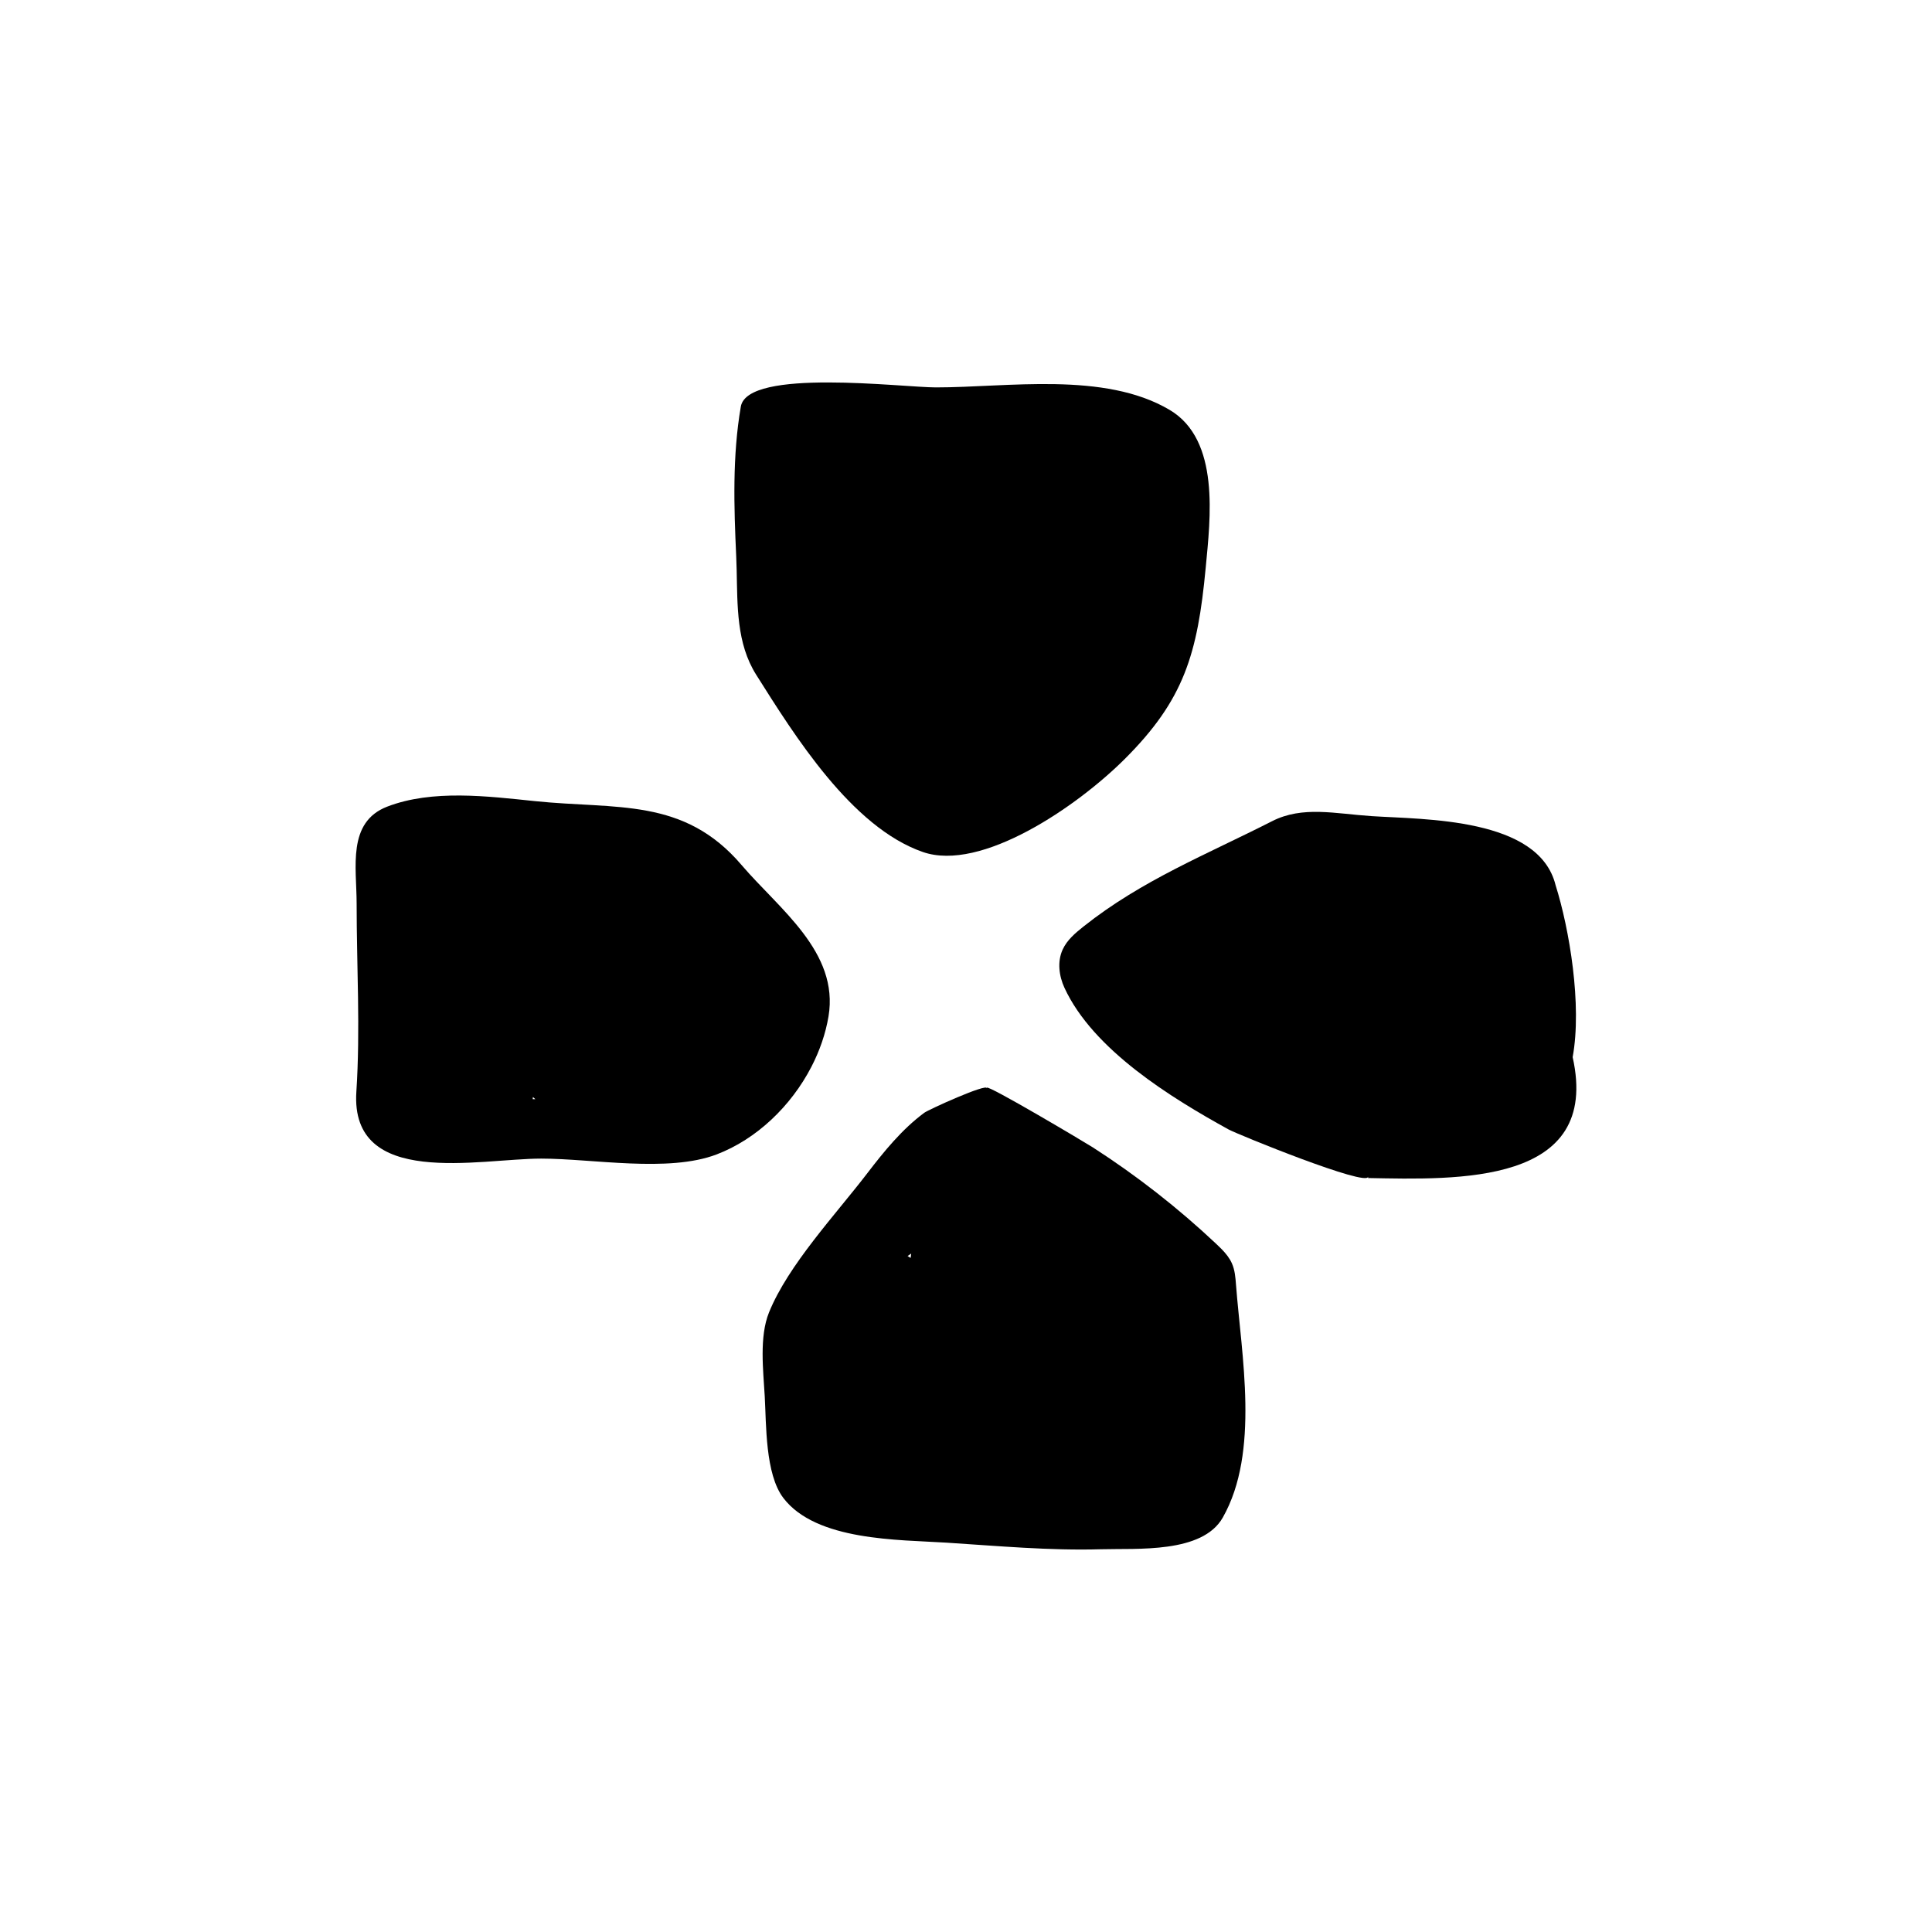
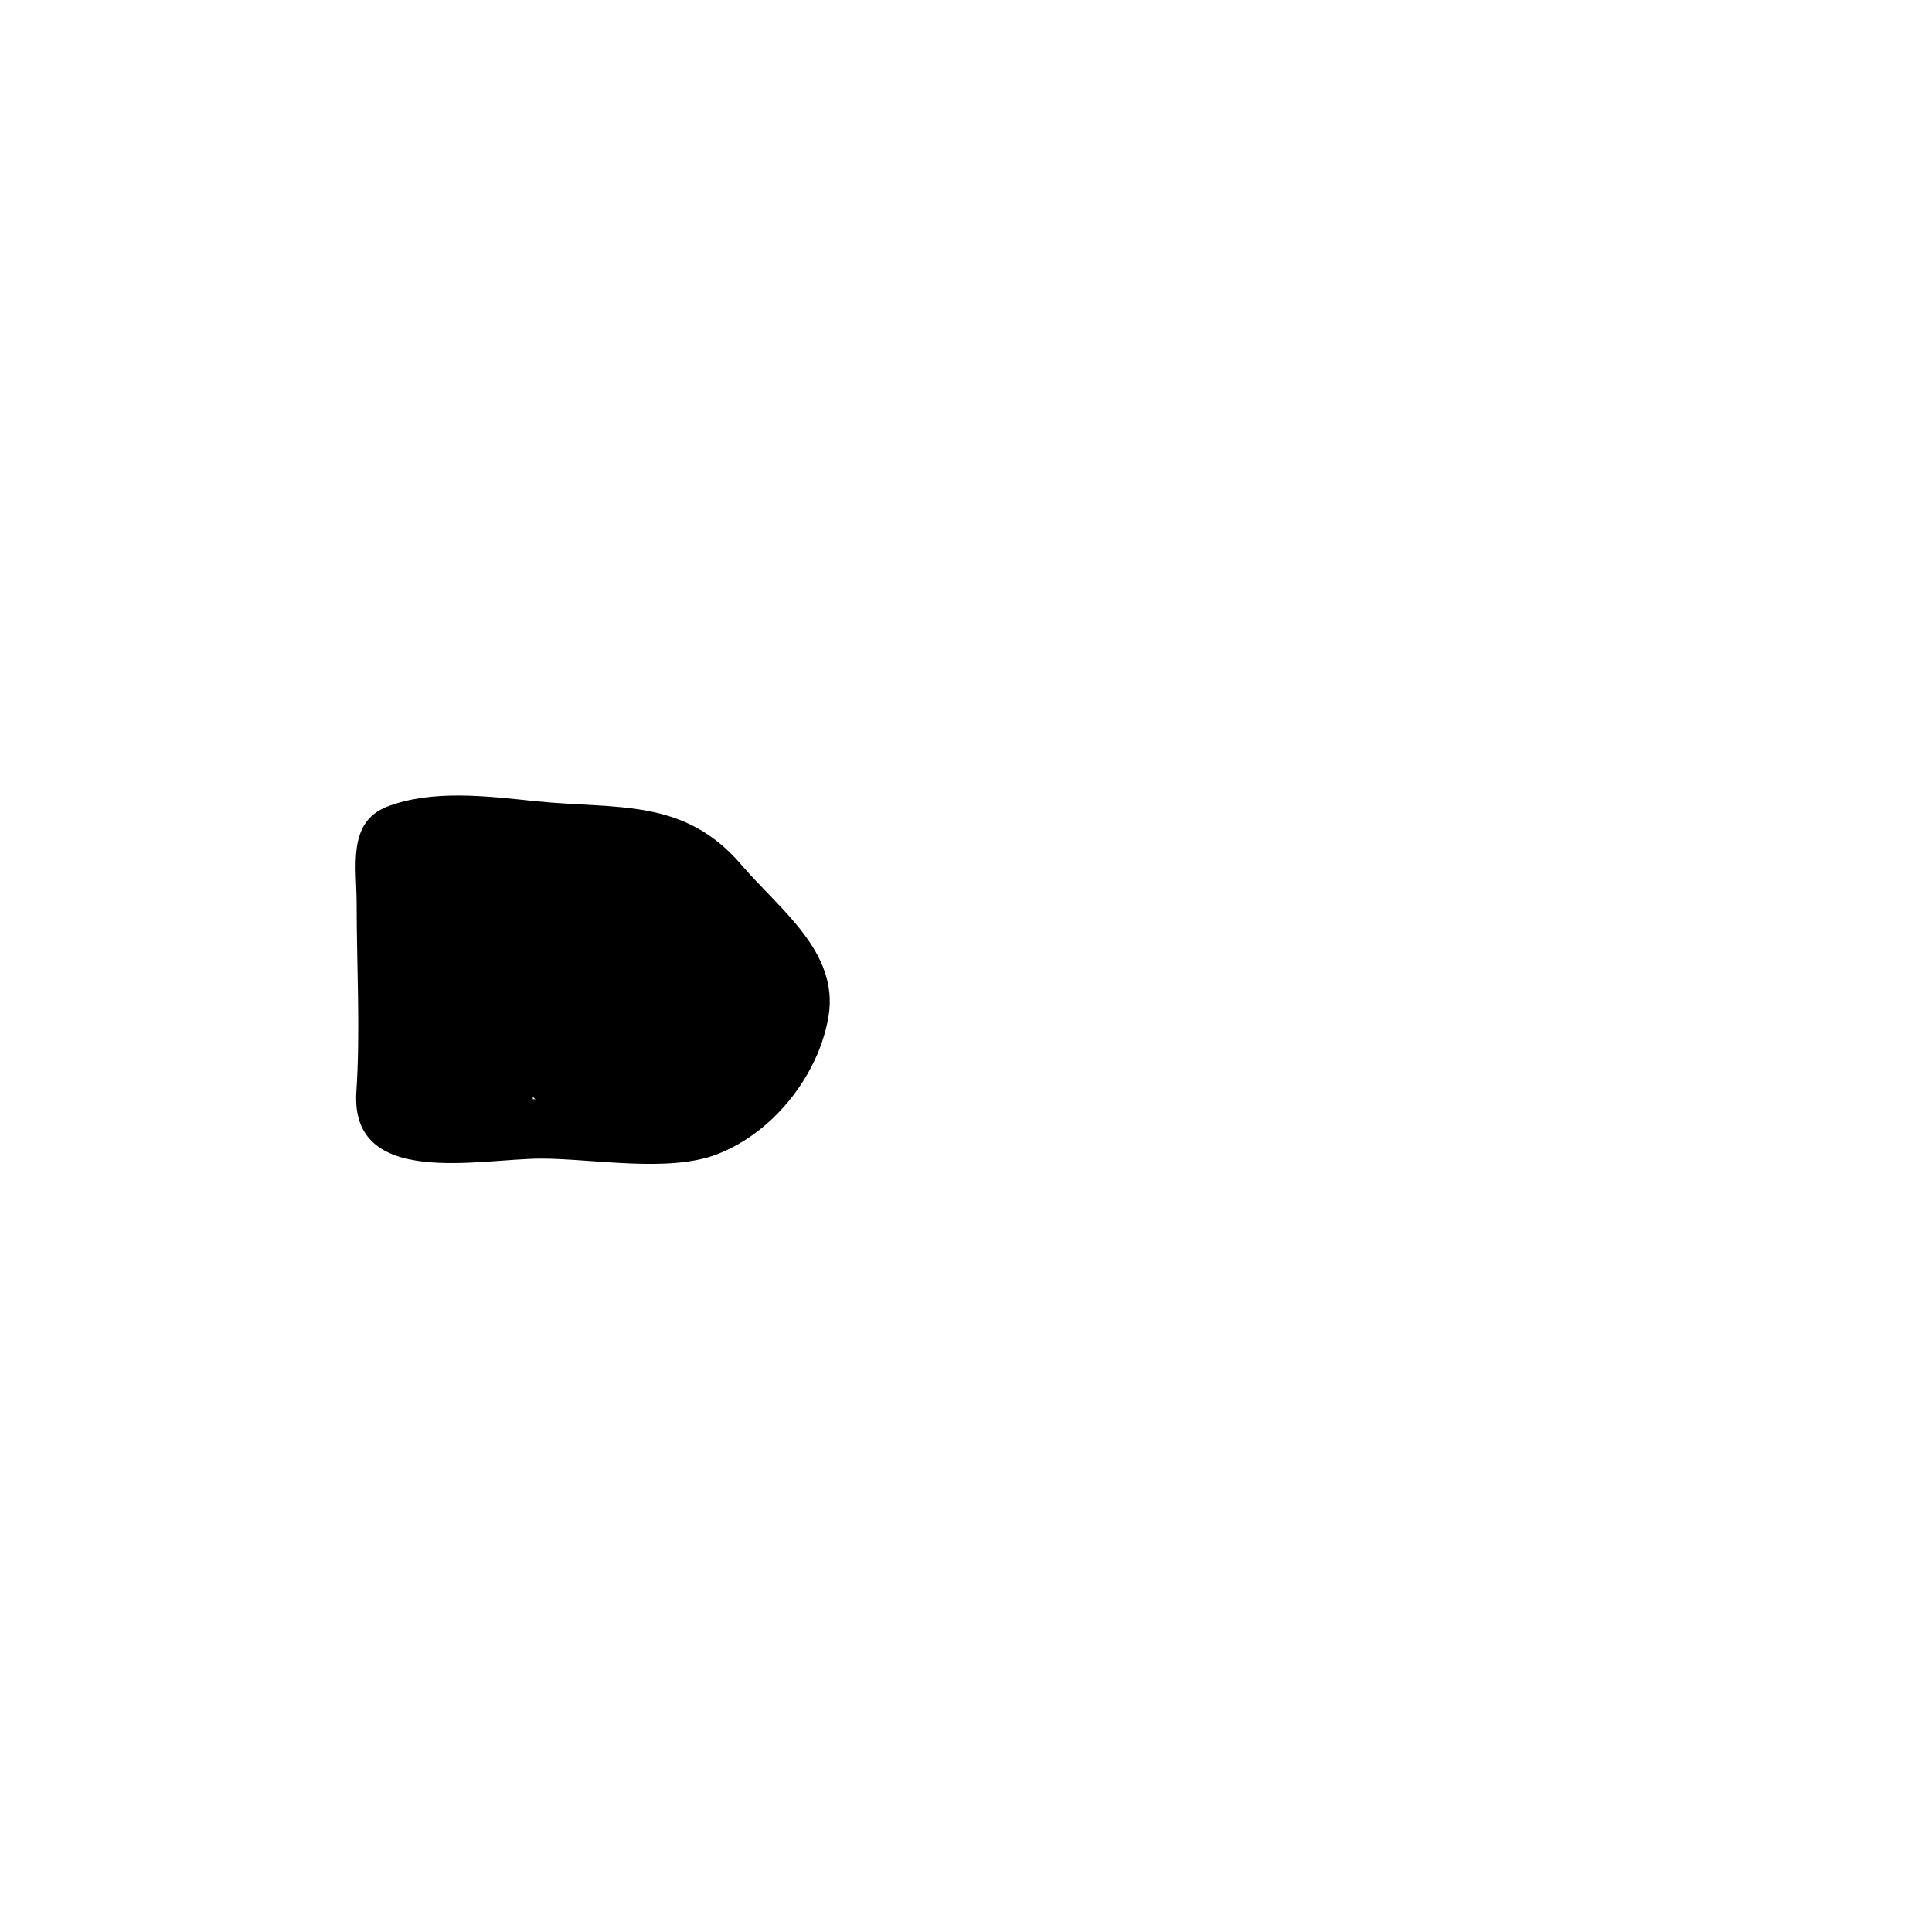
<svg xmlns="http://www.w3.org/2000/svg" fill="#000000" width="800px" height="800px" version="1.1" viewBox="144 144 512 512">
  <g>
-     <path d="m339.22 294.9c0.227 9.68-0.074 19.59 5.18 27.918 10.102 16.016 25.242 40.391 44.145 46.965 15.504 5.391 40.93-12.07 53.539-24.656 15.672-15.648 19.289-27.738 21.441-50.688 1.219-13 3.879-33.852-9.559-41.812-17.289-10.246-42.953-5.961-61.934-5.961-8.852 0-49.934-5.195-51.707 5.098-2.254 13.098-1.824 26.496-1.219 39.715 0.055 1.141 0.09 2.277 0.113 3.422z" />
    <path d="m359.01 426.75c2.215-4.277 3.789-8.82 4.555-13.395 2.852-17.078-13.16-28.52-23.023-40.094-15.348-18.008-33.129-14.711-54.816-16.957-12.445-1.289-27.145-3.152-39.117 1.465-10.664 4.117-8.098 16.117-8.098 25.617 0 16.535 1.012 33.434-0.07 49.926-1.684 25.746 32.598 17.73 48.965 17.73 13.633 0 33.641 3.785 46.473-1.094 10.629-4.035 19.773-12.848 25.133-23.199zm-73.137 8.543h-0.707l0.066-0.57c0.207 0.199 0.418 0.387 0.641 0.57z" />
-     <path d="m560.77 424.15c2.535-13.789-0.875-34.016-4.516-45.543-4.398-17.961-34.707-17.406-48.723-18.324-9.688-0.637-18.297-2.785-26.391 1.328-17.445 8.879-34.516 15.637-49.961 27.895-2.188 1.738-4.414 3.606-5.57 6.152-1.445 3.168-0.977 6.953 0.48 10.113 7.609 16.496 28.375 29.211 43.504 37.551 2.277 1.254 36.969 15.391 36.969 12.488v0.379c23.562 0.441 61.805 1.918 54.207-32.039z" />
-     <path d="m467.8 475.09c-0.473-0.488-0.969-0.961-1.461-1.426-10.098-9.512-21.07-18.094-32.734-25.598-1.977-1.27-27.922-16.695-28.062-15.801 0 0-0.023 0.152-0.023 0.156 0.23-1.473-15.434 5.621-16.586 6.481-5.91 4.379-10.688 10.27-15.125 16.066-8.324 10.867-20.922 24.258-26.016 36.844-2.613 6.469-1.516 15.375-1.129 22.242 0.422 7.445 0.109 20.574 4.914 26.902 8.707 11.457 30.598 11.059 43.211 11.863 13.637 0.871 27.301 2.141 40.98 1.75 9.543-0.273 26.859 1.176 32.289-8.414 9.84-17.375 4.926-42.883 3.488-61.781-0.141-1.879-0.301-3.797-1.059-5.523-0.617-1.426-1.602-2.637-2.688-3.762zm-83.281 1.766c0.316-0.211 0.641-0.422 0.957-0.641-0.047 0.387-0.102 0.781-0.152 1.152-0.266-0.172-0.531-0.348-0.805-0.512z" />
  </g>
</svg>